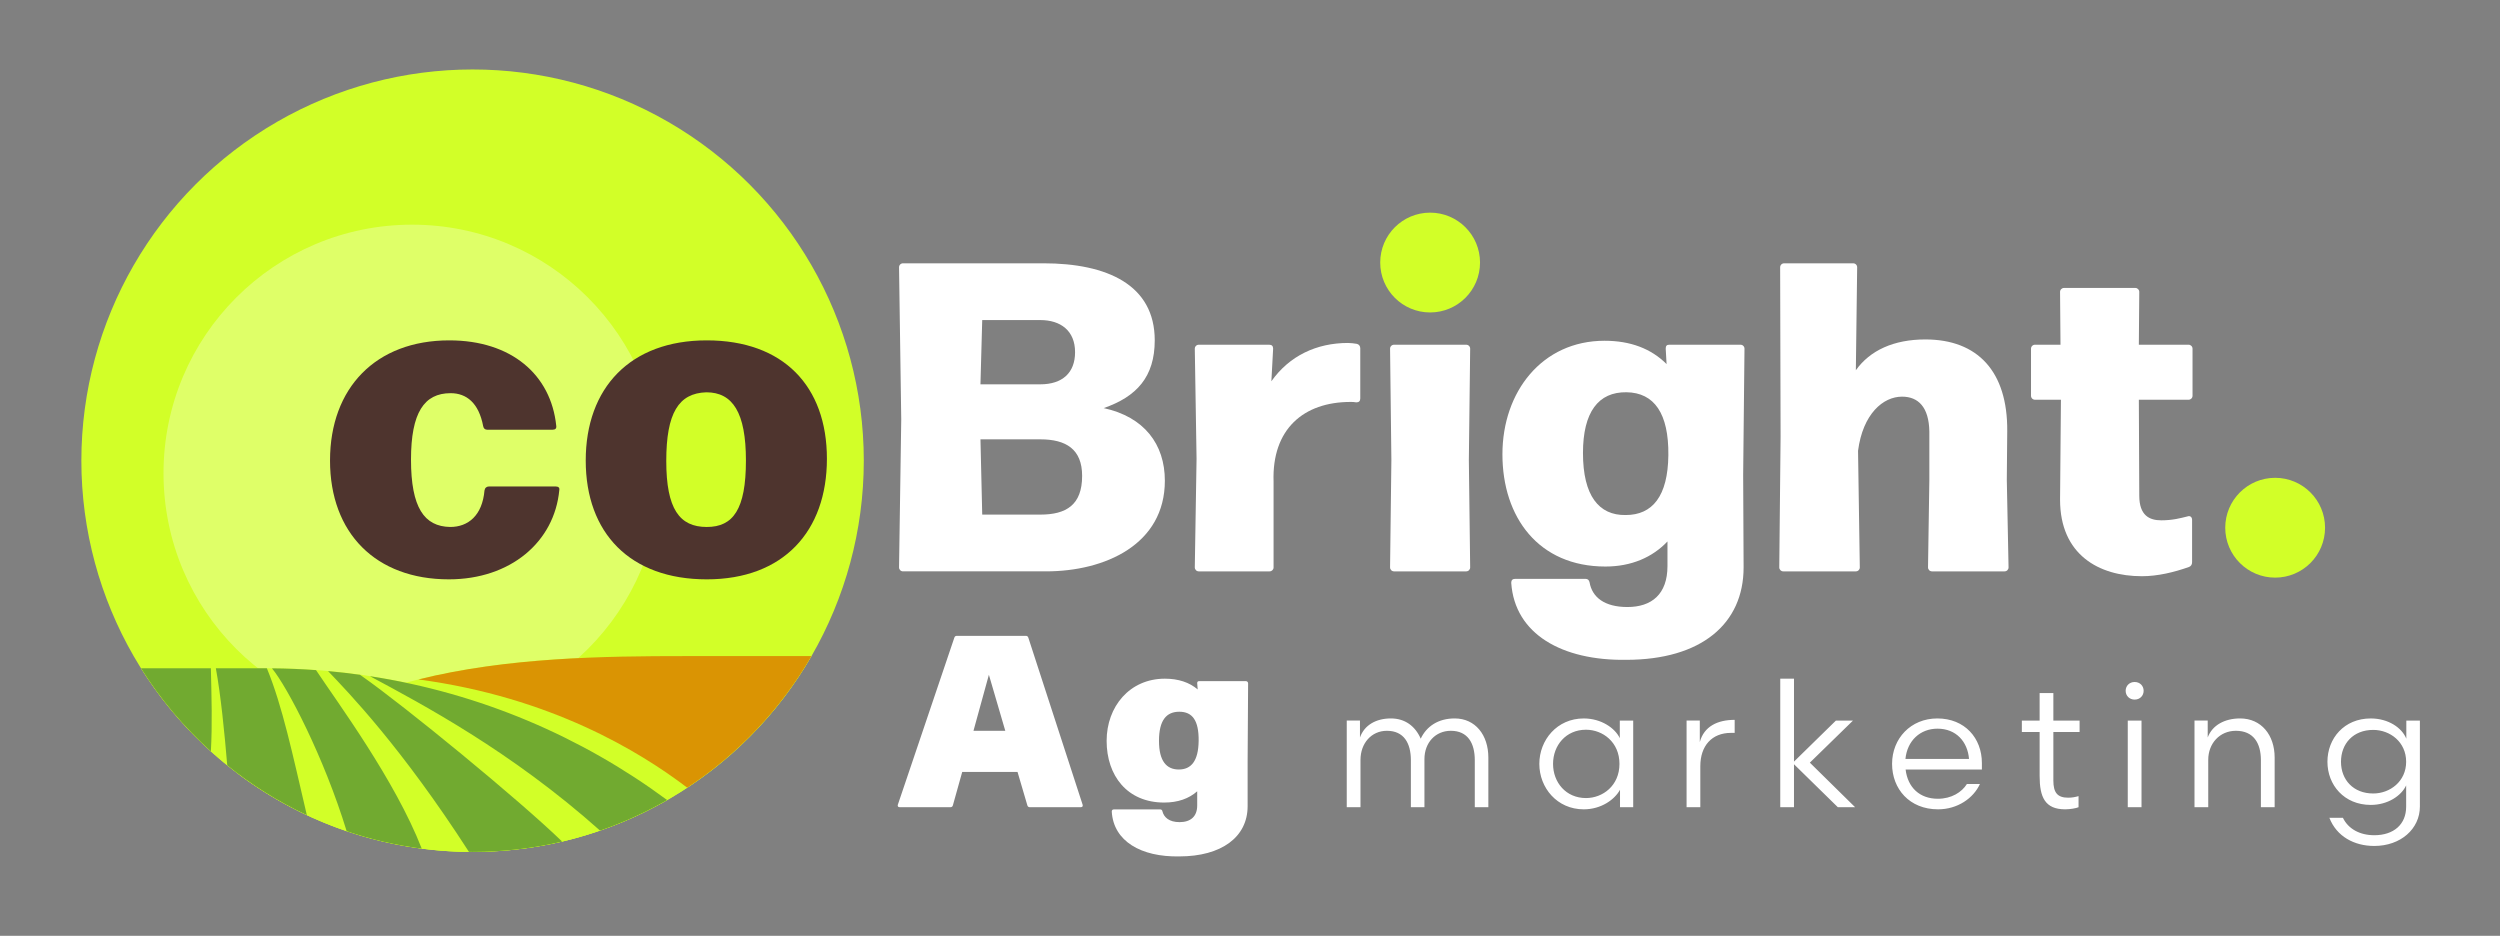
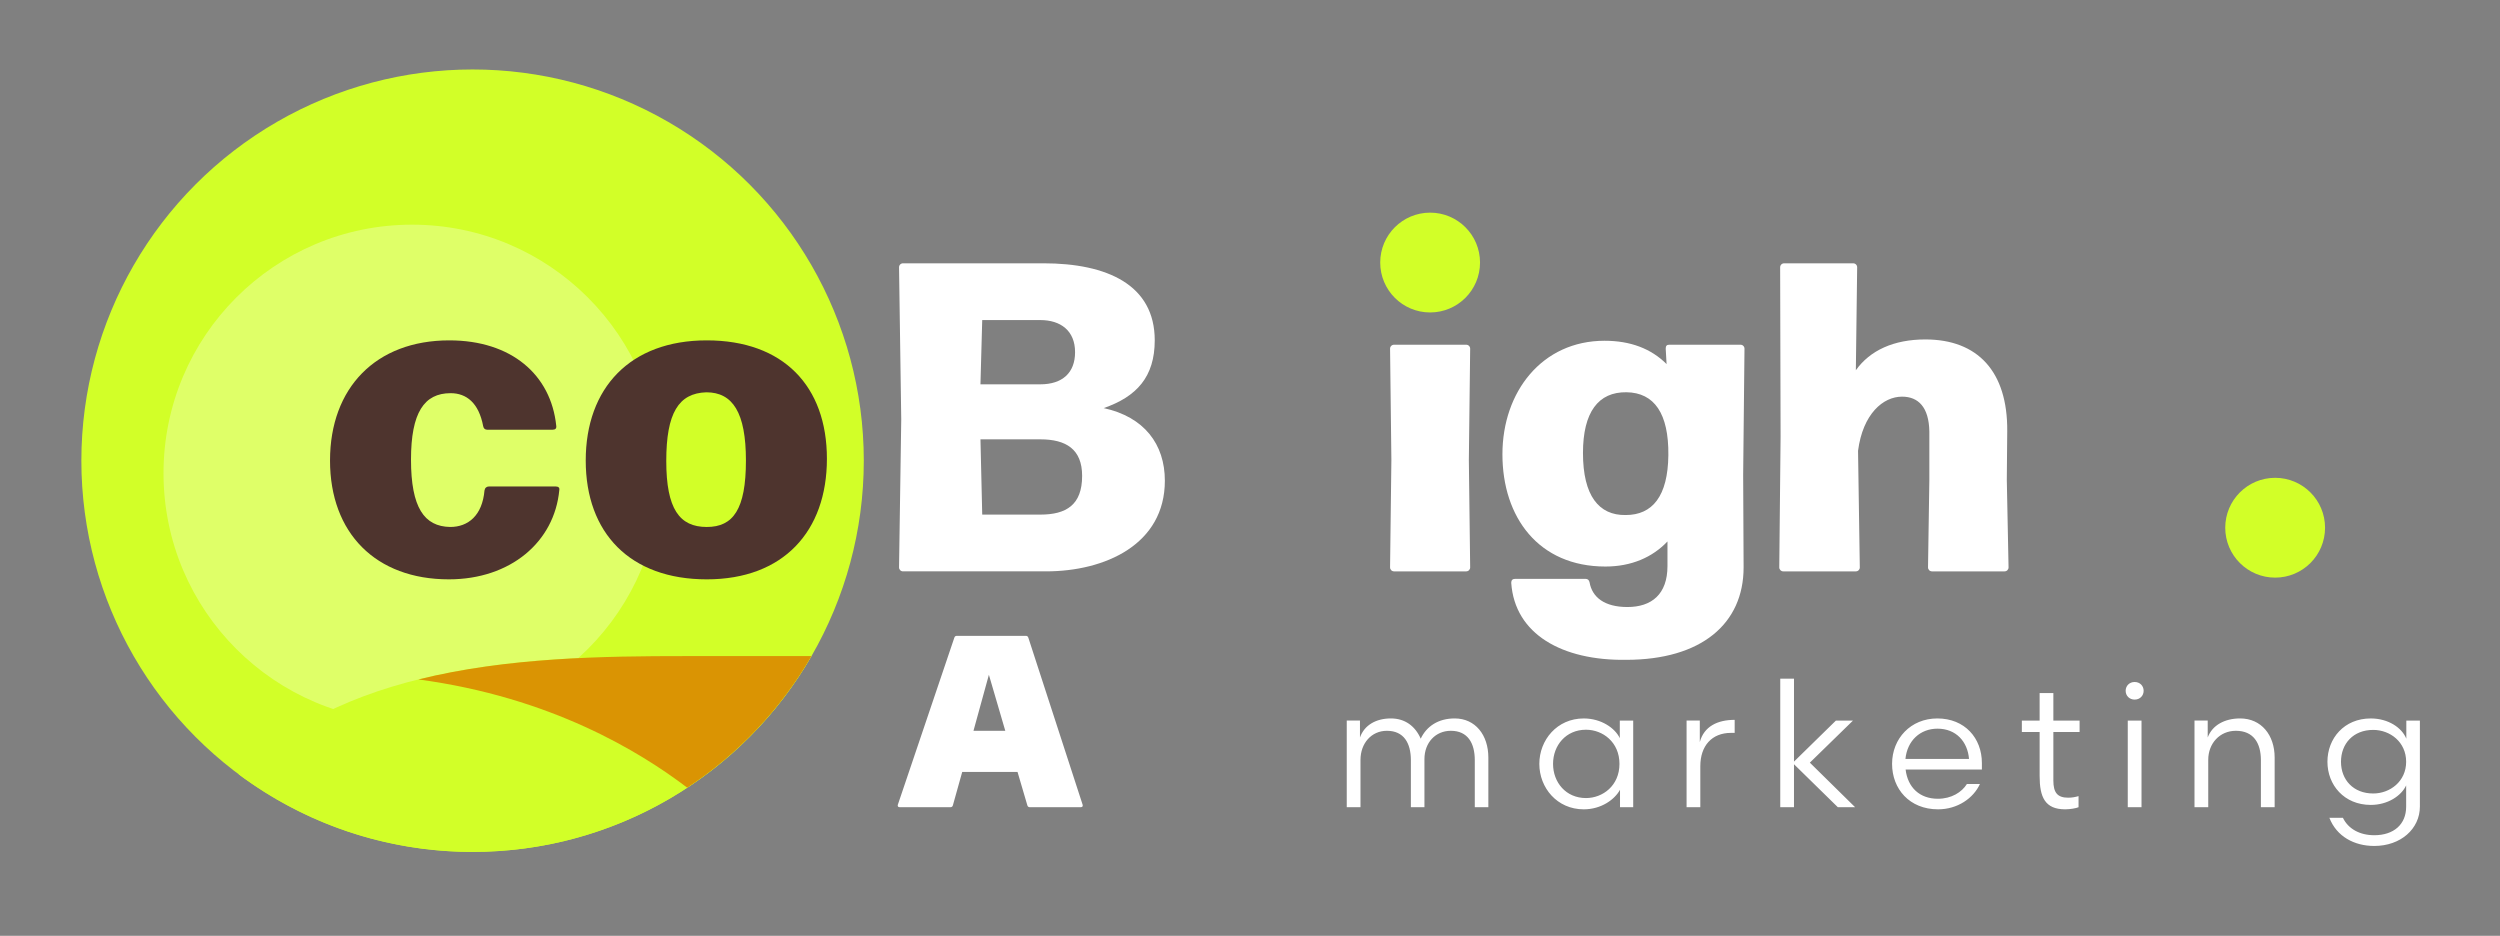
<svg xmlns="http://www.w3.org/2000/svg" id="Layer_1" data-name="Layer 1" width="374" height="140" viewBox="0 0 374 140">
  <rect x="0" y="0" width="374" height="140" fill="#808080" stroke="none" />
  <g>
    <circle cx="70.698" cy="68.919" r="58.526" fill="#d2ff28" stroke-width="0" />
    <circle cx="61.647" cy="70.796" r="37.185" fill="#fff" opacity=".3" stroke-width="0" />
-     <path d="M21.097,99.971c10.35,16.498,28.689,27.474,49.601,27.474,10.599,0,20.531-2.832,29.106-7.759-16.743-12.387-37.456-19.715-59.882-19.715h-18.825Z" fill="#d2ff28" stroke-width="0" />
    <path d="M102.567,98.151c-21.591,0-49.826.584-66.866,17.682,9.761,7.293,21.874,11.612,34.996,11.612,21.672,0,40.578-11.789,50.695-29.294h-18.825Z" fill="#d2ff28" stroke-width="0" />
-     <path d="M84.099,125.896c-4.303,1.012-8.789,1.549-13.401,1.549-.182,0-.363-.007-.545-.009-10.092-15.658-18.063-23.89-21.079-27.041,1.606.145,3.198.333,4.781.552.091.064.176.124.274.193,6.321,4.421,23.465,18.451,29.971,24.757ZM55.346,101.161c7.728,4.154,21.089,11.199,34.419,23.094,3.508-1.212,6.867-2.746,10.039-4.568-12.826-9.489-27.987-15.994-44.458-18.526ZM47.278,100.251c-2.178-.157-4.374-.247-6.588-.264,2.283,2.752,7.776,13.262,11.17,24.355,3.599,1.224,7.356,2.108,11.232,2.611-3.993-10.26-12.67-21.959-15.814-26.702ZM33.996,114.489c3.636,2.934,7.63,5.44,11.906,7.446-2.133-9.105-3.651-16.32-5.98-21.964h-7.63c.736,4.033,1.283,9.511,1.704,14.518ZM31.547,99.971h-10.45c2.897,4.617,6.42,8.802,10.45,12.434.228-4.161.101-7.986,0-12.434Z" fill="#71aa30" stroke-width="0" />
    <path d="M102.567,98.151c-12.27,0-26.684.193-39.971,3.494,19.798,2.661,33.072,10.761,40.214,16.192,7.621-5.018,14.004-11.763,18.582-19.685h-18.825Z" fill="#da9403" stroke-width="0" />
  </g>
  <path d="M49.372,68.894c0-10.863,6.848-17.975,17.843-17.975,9.283,0,15.208,5.136,15.999,12.772.065.396-.132.594-.527.594h-9.81c-.329,0-.527-.197-.593-.527-.658-3.489-2.502-4.938-4.872-4.938-3.95,0-5.926,2.896-5.926,9.941,0,7.177,1.976,10.007,5.86,10.074,2.699,0,4.806-1.713,5.135-5.464.066-.396.33-.594.658-.594h10.008c.396,0,.593.197.526.527-.723,7.77-7.307,13.366-16.524,13.366-10.929,0-17.777-6.912-17.777-17.776Z" fill="#4e342e" stroke-width="0" />
  <path d="M87.625,68.894c0-10.863,6.65-17.975,18.106-17.975s17.974,6.848,17.974,17.711-6.518,18.04-17.974,18.04-18.106-6.912-18.106-17.776ZM111.591,68.894c0-7.177-1.976-10.205-5.926-10.205-4.147.132-5.991,3.095-5.991,10.271s1.976,9.876,6.058,9.876c3.95,0,5.859-2.635,5.859-9.942Z" fill="#4e342e" stroke-width="0" />
  <path d="M135.09,85.477c-.329,0-.593-.264-.593-.592l.329-22.122-.329-22.78c0-.329.264-.593.593-.593h21.002c9.547,0,16.657,3.227,16.657,11.521,0,5.465-2.699,8.428-7.637,10.14,6.057,1.316,9.151,5.398,9.151,10.863,0,9.546-8.954,13.562-17.776,13.562h-21.397ZM146.94,47.883l-.264,9.612h8.954c3.292,0,5.201-1.712,5.201-4.807,0-3.226-2.172-4.806-5.201-4.806h-8.69ZM146.677,65.725l.264,11.259h8.69c3.885,0,6.255-1.449,6.255-5.794,0-4.016-2.436-5.465-6.255-5.465,0,0-8.954,0-8.954,0Z" fill="#fff" stroke-width="0" />
-   <path d="M190.527,84.885c0,.328-.264.592-.592.592h-10.601c-.329,0-.593-.264-.593-.592l.264-16.262-.264-16.46c0-.329.264-.593.593-.593h10.534c.395,0,.592.198.592.593l-.263,4.873c2.699-3.819,6.781-5.729,11.456-5.729.395,0,.922.065,1.316.131.329.066.527.33.527.659v7.506c0,.395-.198.592-.593.592-.329-.065-.593-.065-.856-.065-7.045,0-11.785,4.081-11.521,11.917v12.838h.001Z" fill="#fff" stroke-width="0" />
  <path d="M219.937,84.885c0,.328-.264.592-.593.592h-10.797c-.33,0-.593-.264-.593-.592l.197-16.064-.197-16.658c0-.329.263-.593.593-.593h10.797c.329,0,.593.264.593.593l-.197,16.658.197,16.064Z" fill="#fff" stroke-width="0" />
  <path d="M249.191,52.163c0-.395.131-.593.526-.593h10.665c.33,0,.594.264.594.593l-.198,18.896.066,13.826c0,8.428-6.321,13.826-17.579,13.826-9.547.131-16.657-3.818-17.184-11.521,0-.396.197-.594.592-.594h10.534c.329,0,.527.197.593.527.395,2.238,2.238,3.688,5.662,3.688,3.621,0,5.992-1.91,5.992-6.123v-3.688c-2.239,2.371-5.399,3.754-9.284,3.754-10.007,0-15.406-7.375-15.406-16.79,0-9.349,5.926-16.986,15.274-16.986,3.885,0,6.979,1.185,9.283,3.489l-.13-2.304ZM249.586,68.096c.066-6.255-2.107-9.35-6.254-9.415-4.214-.065-6.519,2.962-6.519,9.085,0,6.387,2.37,9.349,6.386,9.283,4.017,0,6.321-2.83,6.387-8.953Z" fill="#fff" stroke-width="0" />
  <path d="M300.48,84.885c0,.328-.263.592-.592.592h-10.863c-.329,0-.593-.264-.593-.592l.198-13.037v-7.308c-.066-3.622-1.646-5.201-4.083-5.201-2.831,0-5.859,2.567-6.583,8.098l.263,17.448c0,.328-.263.592-.593.592h-10.863c-.329,0-.592-.264-.592-.592l.197-19.554-.066-25.348c0-.329.264-.593.593-.593h10.337c.329,0,.592.264.592.593l-.197,15.406c2.107-2.964,5.662-4.609,10.402-4.609,7.836,0,12.313,4.807,12.246,13.694l-.065,7.309.262,13.102Z" fill="#fff" stroke-width="0" />
-   <path d="M320.036,43.669l-.065,7.9h7.439c.328,0,.592.264.592.593v7.045c0,.33-.264.593-.592.593h-7.439l.065,14.353c0,2.962,1.515,3.687,3.292,3.687,1.711,0,2.896-.33,3.949-.592.396-.133.659.131.659.525v6.32c0,.33-.132.594-.46.725-2.24.791-4.676,1.383-7.045,1.383-6.453,0-12.246-3.227-12.246-11.455l.131-14.946h-3.884c-.329,0-.593-.263-.593-.593v-7.045c0-.329.264-.593.593-.593h3.818l-.065-7.9c0-.329.264-.593.592-.593h10.666c.33.001.593.264.593.593Z" fill="#fff" stroke-width="0" />
  <circle cx="213.946" cy="39.277" r="7.466" fill="#d2ff28" stroke-width="0" />
  <circle cx="340.362" cy="78.947" r="7.466" fill="#d2ff28" stroke-width="0" />
  <path d="M259.505,107.69c-2.555,0-4.584.975-5.215,3.322v-3.215h-1.978v12.961h2.055v-6.139c0-3.057,1.74-4.98,4.584-4.98h.555v-1.949h0ZM350.212,113.962c0-2.715,1.842-4.768,4.82-4.768,2.504,0,4.928,1.789,4.928,4.768,0,2.949-2.424,4.744-4.928,4.744-2.978,0-4.82-2.057-4.82-4.744ZM359.986,107.798v2.711c-.656-1.631-2.686-3.029-5.32-3.029-3.979,0-6.482,2.979-6.482,6.482,0,3.479,2.504,6.453,6.482,6.453,2.529,0,4.559-1.344,5.295-2.92v3.186c0,2.662-1.871,4.268-4.77,4.268-2.162,0-3.898-.949-4.691-2.605h-2.025c1.08,2.791,3.713,4.211,6.717,4.211,3.953,0,6.824-2.555,6.824-5.898v-12.859h-2.03ZM330.353,113.671c0-2.447,1.711-4.344,4.139-4.344,2.631,0,3.738,1.842,3.738,4.398v7.033h2.057v-7.428c0-3.373-2.004-5.852-5.164-5.852-2.293,0-4.164,1-4.85,2.848v-2.529h-1.977v12.961h2.057v-7.087h0ZM317.998,103.344c0,.736.555,1.316,1.346,1.316s1.344-.58,1.344-1.316c0-.74-.555-1.318-1.344-1.318s-1.346.578-1.346,1.318ZM320.371,120.759v-12.961h-2.057v12.961h2.057ZM203.53,113.671c0-2.447,1.609-4.344,3.953-4.344,2.529,0,3.584,1.842,3.584,4.398v7.033h2.029v-7.191c0-2.475,1.658-4.24,3.95-4.24,2.529,0,3.583,1.842,3.583,4.398v7.033h2.029v-7.428c0-3.373-1.949-5.852-5.032-5.852-2.475,0-4.216,1.186-5.085,3.029-.817-1.869-2.343-3.029-4.453-3.029-2.241,0-3.979,1-4.636,2.848v-2.529h-1.978v12.961h2.055v-7.087h.001ZM305.129,107.798h-2.66v1.711h2.66v6.586c0,3.137.789,4.98,3.818,4.98.74,0,1.635-.156,2.004-.316v-1.658c-.475.131-.949.234-1.555.234-1.633,0-2.213-.789-2.213-2.578v-7.248h3.924v-1.711h-3.924v-4.113h-2.055v4.113h.001ZM289.849,109.009c2.793,0,4.506,1.949,4.717,4.529h-9.512c.264-2.736,2.213-4.529,4.795-4.529ZM296.49,115.122v-.977c0-3.717-2.555-6.666-6.666-6.666-3.979,0-6.77,3.004-6.77,6.797,0,3.744,2.605,6.799,6.875,6.799,2.924,0,5.297-1.66,6.271-3.793h-1.949c-.766,1.238-2.32,2.213-4.35,2.213-2.713,0-4.504-1.686-4.822-4.373,0,0,11.411,0,11.411,0ZM268.38,120.759v-6.428l6.561,6.428h2.584l-6.771-6.666,6.453-6.295h-2.555l-6.271,6.139v-12.41h-2.055v19.232h2.054ZM232.337,114.276c0-2.768,1.924-5.109,4.926-5.109,2.504,0,5.008,1.846,5.008,5.109s-2.504,5.113-5.008,5.113c-3.002,0-4.926-2.345-4.926-5.113ZM242.322,107.798v2.631c-.711-1.496-2.766-2.949-5.398-2.949-3.979,0-6.641,3.215-6.641,6.797s2.662,6.799,6.641,6.799c2.633,0,4.637-1.475,5.428-2.924v2.607h1.975v-12.961h-2.005Z" fill="#fff" stroke-width="0" />
  <g>
    <path d="M153.833,95.38l8.13,25.012c.073.257-.073.366-.293.366h-7.617c-.183,0-.33-.109-.366-.293l-1.465-4.98h-8.276l-1.392,4.98c-.037.184-.183.293-.366.293h-7.581c-.22,0-.366-.109-.293-.366l8.459-25.012c.073-.184.183-.257.366-.257h10.327c.183,0,.293.073.366.257ZM147.938,100.946l-2.307,8.386h4.761l-2.454-8.386Z" fill="#fff" stroke-width="0" />
-     <path d="M179.099,102.227c0-.22.073-.329.293-.329h6.995c.183,0,.33.146.33.329l-.073,11.646v6.738c0,4.614-3.918,7.508-10.217,7.508-5.713.109-9.851-2.271-10.107-6.702,0-.22.11-.329.33-.329h6.921c.183,0,.293.109.33.293.22.879.989,1.611,2.563,1.611,1.648,0,2.637-.843,2.637-2.49v-2.124c-1.245,1.099-2.893,1.685-4.944,1.685-5.53,0-8.606-4.028-8.606-9.229,0-5.127,3.442-9.302,8.716-9.302,2.014,0,3.662.549,4.907,1.611l-.073-.916ZM179.318,110.834c.037-3.076-.952-4.358-2.893-4.358s-3.04,1.282-3.04,4.358c0,3.039,1.135,4.284,2.966,4.284s2.93-1.245,2.966-4.284Z" fill="#fff" stroke-width="0" />
  </g>
</svg>